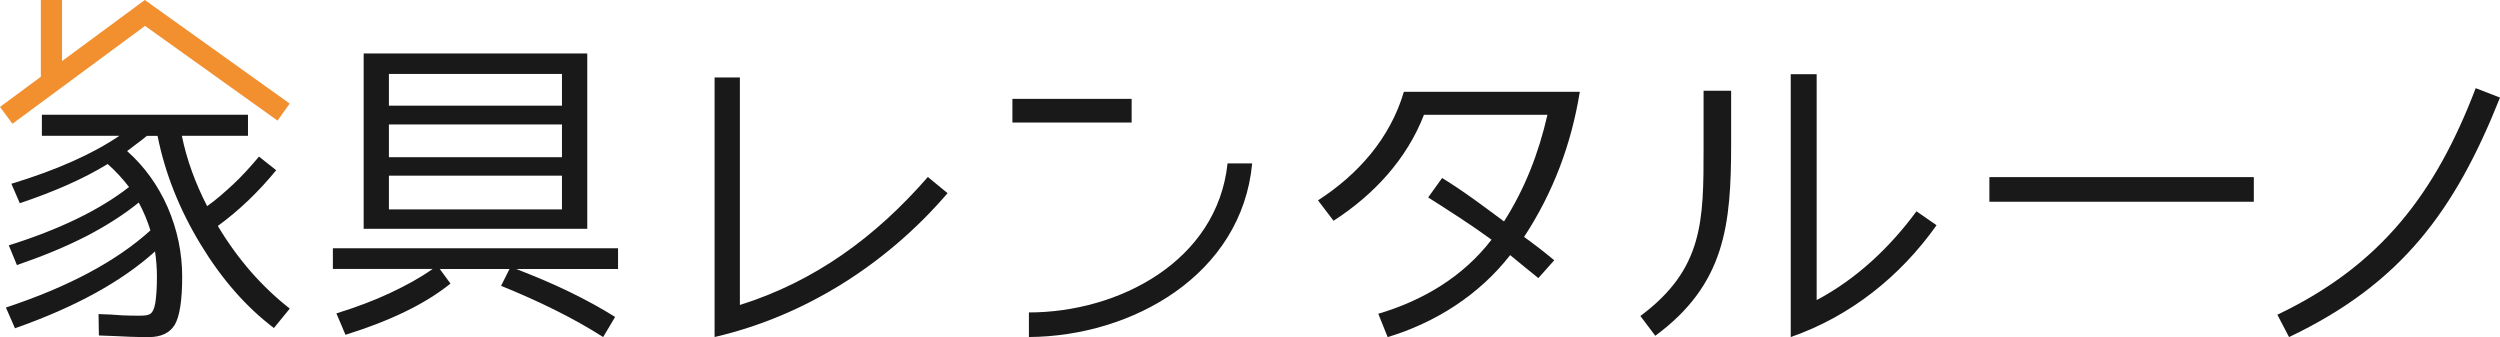
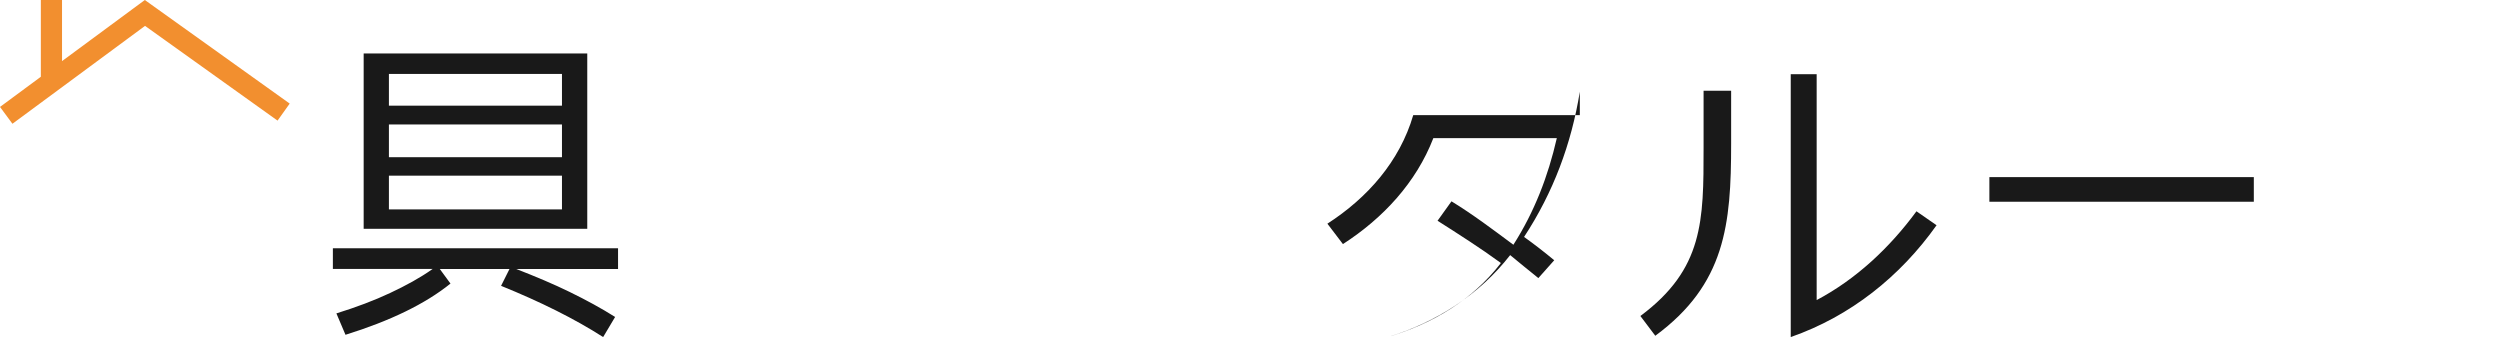
<svg xmlns="http://www.w3.org/2000/svg" version="1.1" id="レイヤー_1" x="0px" y="0px" viewBox="0 0 596.92 80.48" style="enable-background:new 0 0 596.92 80.48;" xml:space="preserve">
  <style type="text/css">
	.st0{fill:#191919;}
	.st1{fill:#F28F2F;}
</style>
  <g>
-     <path class="st0" d="M29.11,75.29c1.62,0.08,3.17,0.08,4.49,0.08c1.16,0,2.01-0.15,2.4-0.54c0.46-0.31,0.85-1.16,1.08-2.48   c0.23-1.47,0.39-3.56,0.39-6.27c0-2.09-0.16-4.1-0.46-6.04c-7.97,7.2-19.11,13.31-33.43,18.34l-2.17-4.95   c14.93-4.95,26.39-11.06,34.51-18.42c-0.7-2.24-1.62-4.49-2.79-6.65c-3.64,2.94-7.89,5.65-12.69,8.12   c-4.87,2.48-10.29,4.72-16.4,6.81L2.1,58.58c12.07-3.79,21.67-8.43,28.71-13.93c-1.62-2.09-3.33-3.95-5.11-5.49   c-5.65,3.48-12.69,6.58-20.97,9.36l-2.01-4.64c10.68-3.25,19.27-7.04,25.77-11.45H10V27.4h49.21v5.03H43.42   c1.16,5.65,3.17,11.22,6.04,16.79c2.09-1.47,4.1-3.25,6.19-5.18s4.1-4.18,6.19-6.65l4.1,3.25c-4.1,5.03-8.74,9.52-13.93,13.31   c4.72,7.89,10.45,14.47,17.18,19.73l-3.79,4.64c-6.65-5.03-12.46-11.68-17.49-19.96c-5.03-8.28-8.51-16.95-10.29-25.92h-2.55   c-0.85,0.7-1.7,1.39-2.48,1.93c-0.77,0.62-1.55,1.16-2.24,1.7c4.1,3.64,7.35,8.12,9.67,13.39c2.32,5.34,3.48,10.91,3.48,16.64   c0,5.65-0.62,9.52-1.78,11.45c-1.16,1.93-3.25,2.94-6.19,2.94c-1.01,0-2.55,0-4.49-0.08c-2.01-0.08-4.49-0.23-7.43-0.31l-0.08-5.11   C25.63,75.06,27.48,75.14,29.11,75.29z" />
    <path class="st0" d="M147.57,59.28v4.95h-24.3c4.57,1.78,8.82,3.56,12.77,5.49s7.51,3.87,10.83,5.96l-2.86,4.8   c-6.89-4.41-15.01-8.43-24.37-12.23l2.01-4.02h-16.64l2.55,3.48c-6.04,4.87-14.39,8.9-25.07,12.23l-2.17-5.11   c4.72-1.47,9.05-3.09,12.84-4.88c3.79-1.78,7.2-3.64,10.14-5.73H79.48v-4.95H147.57z M86.83,12.77h53.39v41.86H86.83V12.77z    M92.86,25.23h41.32v-7.58H92.86V25.23z M134.18,29.72H92.86v7.81h41.32V29.72z M134.18,41.94H92.86v8.05h41.32V41.94z" />
-     <path class="st0" d="M226.25,46.12c-14.47,16.87-33.97,29.33-55.63,34.35V18.5h6.04v54.32c17.95-5.65,32.42-16.25,44.88-30.56   L226.25,46.12z" />
-     <path class="st0" d="M270.2,29.25h-28.47v-5.65h28.47V29.25z M298.98,39c-2.48,26.62-28.63,41.32-53.31,41.47V74.6   c21.43,0,44.96-12.23,47.43-35.59H298.98z" />
-     <path class="st0" d="M377.21,21.9c-2.01,12.46-6.34,24.06-13.31,34.67c2.48,1.78,4.88,3.64,7.2,5.57l-3.79,4.26   c-2.32-1.86-4.57-3.71-6.73-5.49c-7.35,9.44-17.72,16.09-29.25,19.58l-2.24-5.57c10.68-3.17,20.2-8.82,27-17.64v-0.08   c-4.88-3.56-9.98-6.81-15.09-10.06l3.33-4.64c5.18,3.17,9.98,6.81,14.78,10.37c5.03-7.89,8.28-16.33,10.37-25.46h-29.48   c-4.1,10.6-11.99,19.11-21.59,25.3l-3.71-4.87c9.59-6.19,17.25-14.86,20.5-25.92H377.21z" />
+     <path class="st0" d="M377.21,21.9c-2.01,12.46-6.34,24.06-13.31,34.67c2.48,1.78,4.88,3.64,7.2,5.57l-3.79,4.26   c-2.32-1.86-4.57-3.71-6.73-5.49c-7.35,9.44-17.72,16.09-29.25,19.58c10.68-3.17,20.2-8.82,27-17.64v-0.08   c-4.88-3.56-9.98-6.81-15.09-10.06l3.33-4.64c5.18,3.17,9.98,6.81,14.78,10.37c5.03-7.89,8.28-16.33,10.37-25.46h-29.48   c-4.1,10.6-11.99,19.11-21.59,25.3l-3.71-4.87c9.59-6.19,17.25-14.86,20.5-25.92H377.21z" />
    <path class="st0" d="M413.34,34.36c0,19.27-1.39,33.5-18.11,45.81l-3.56-4.72c15.09-11.22,15.09-22.75,15.09-40.16V21.67h6.58   V34.36z M462.39,53.78c-8.67,12.23-20.58,21.74-34.82,26.7V17.72h6.19v53.93c9.36-4.95,17.41-12.46,23.83-21.2L462.39,53.78z" />
    <path class="st0" d="M538.14,48.17H475v-5.88h63.14V48.17z" />
-     <path class="st0" d="M596.92,23.3c-10.75,27-23.52,44.41-50.37,57.18l-2.79-5.34c24.68-11.76,37.76-28.94,47.36-54.09L596.92,23.3z   " />
  </g>
  <polygon class="st1" points="34.58,0 14.81,14.59 14.81,0 9.75,0 9.75,18.33 0,25.53 2.97,29.55 34.63,6.18 66.27,28.8 69.17,24.73   " />
</svg>